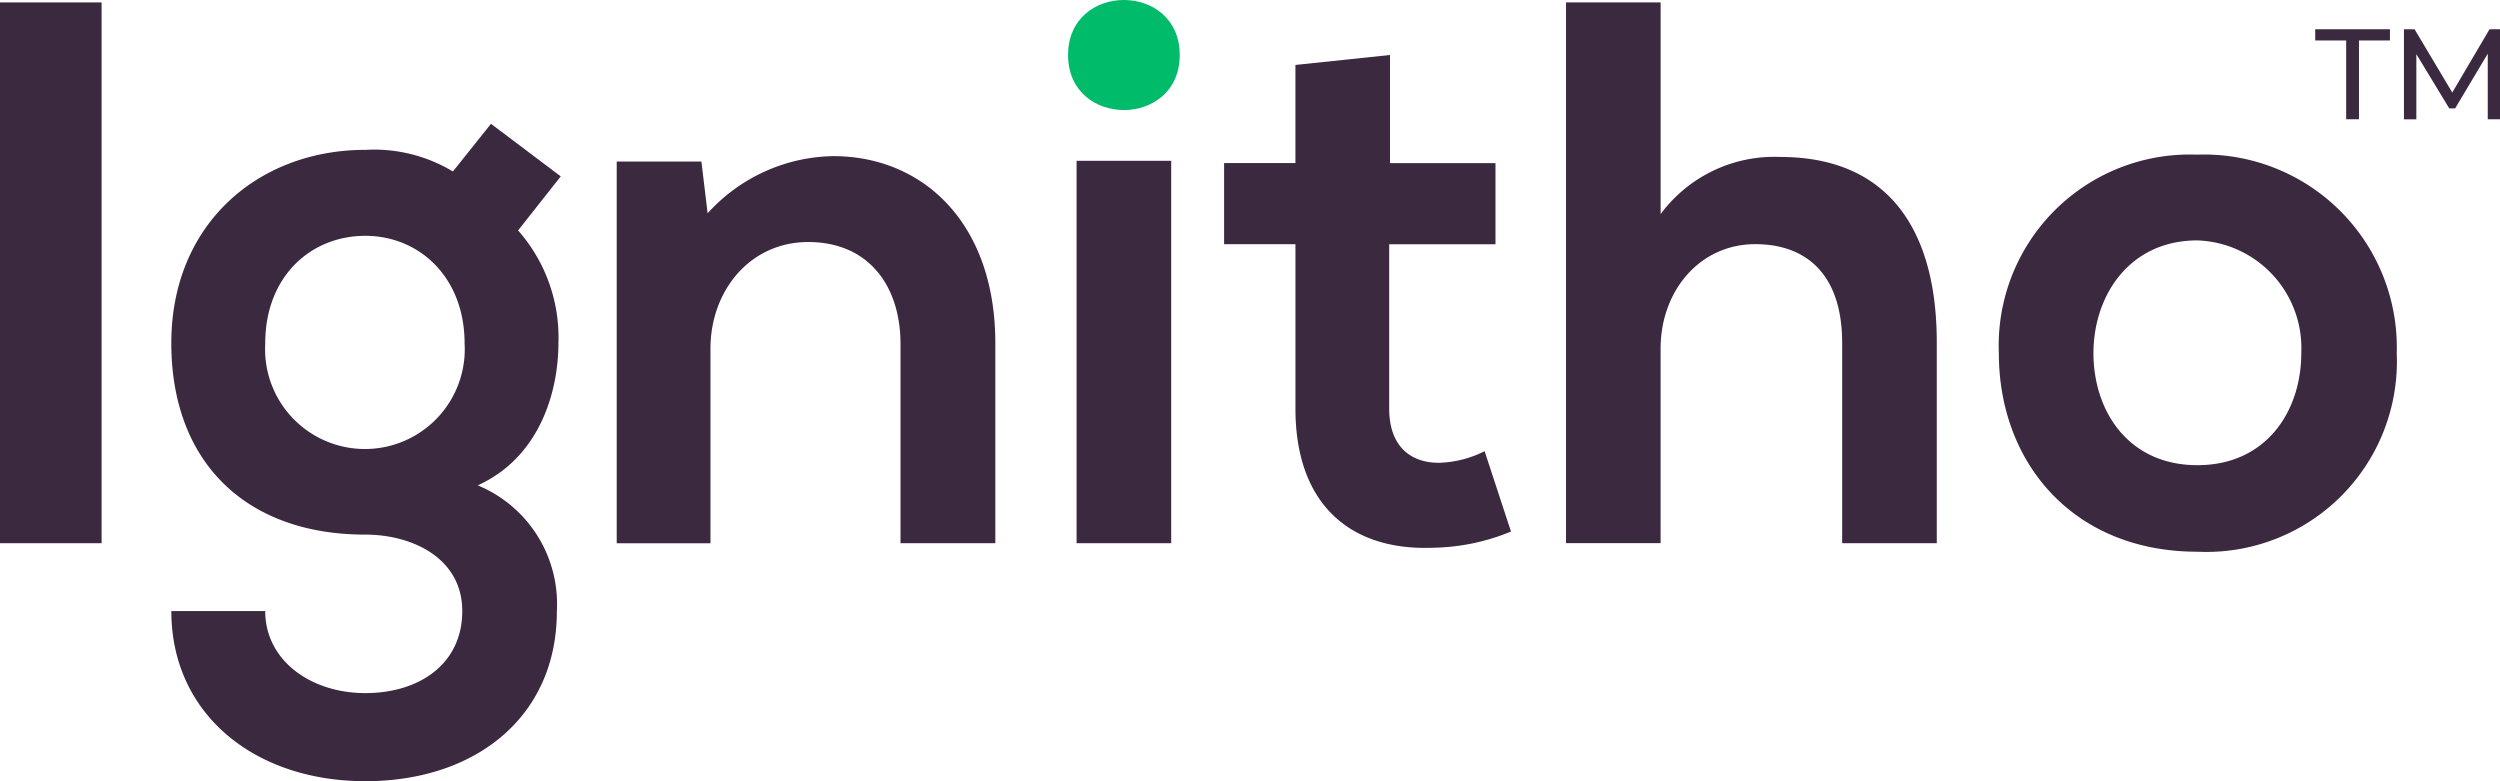
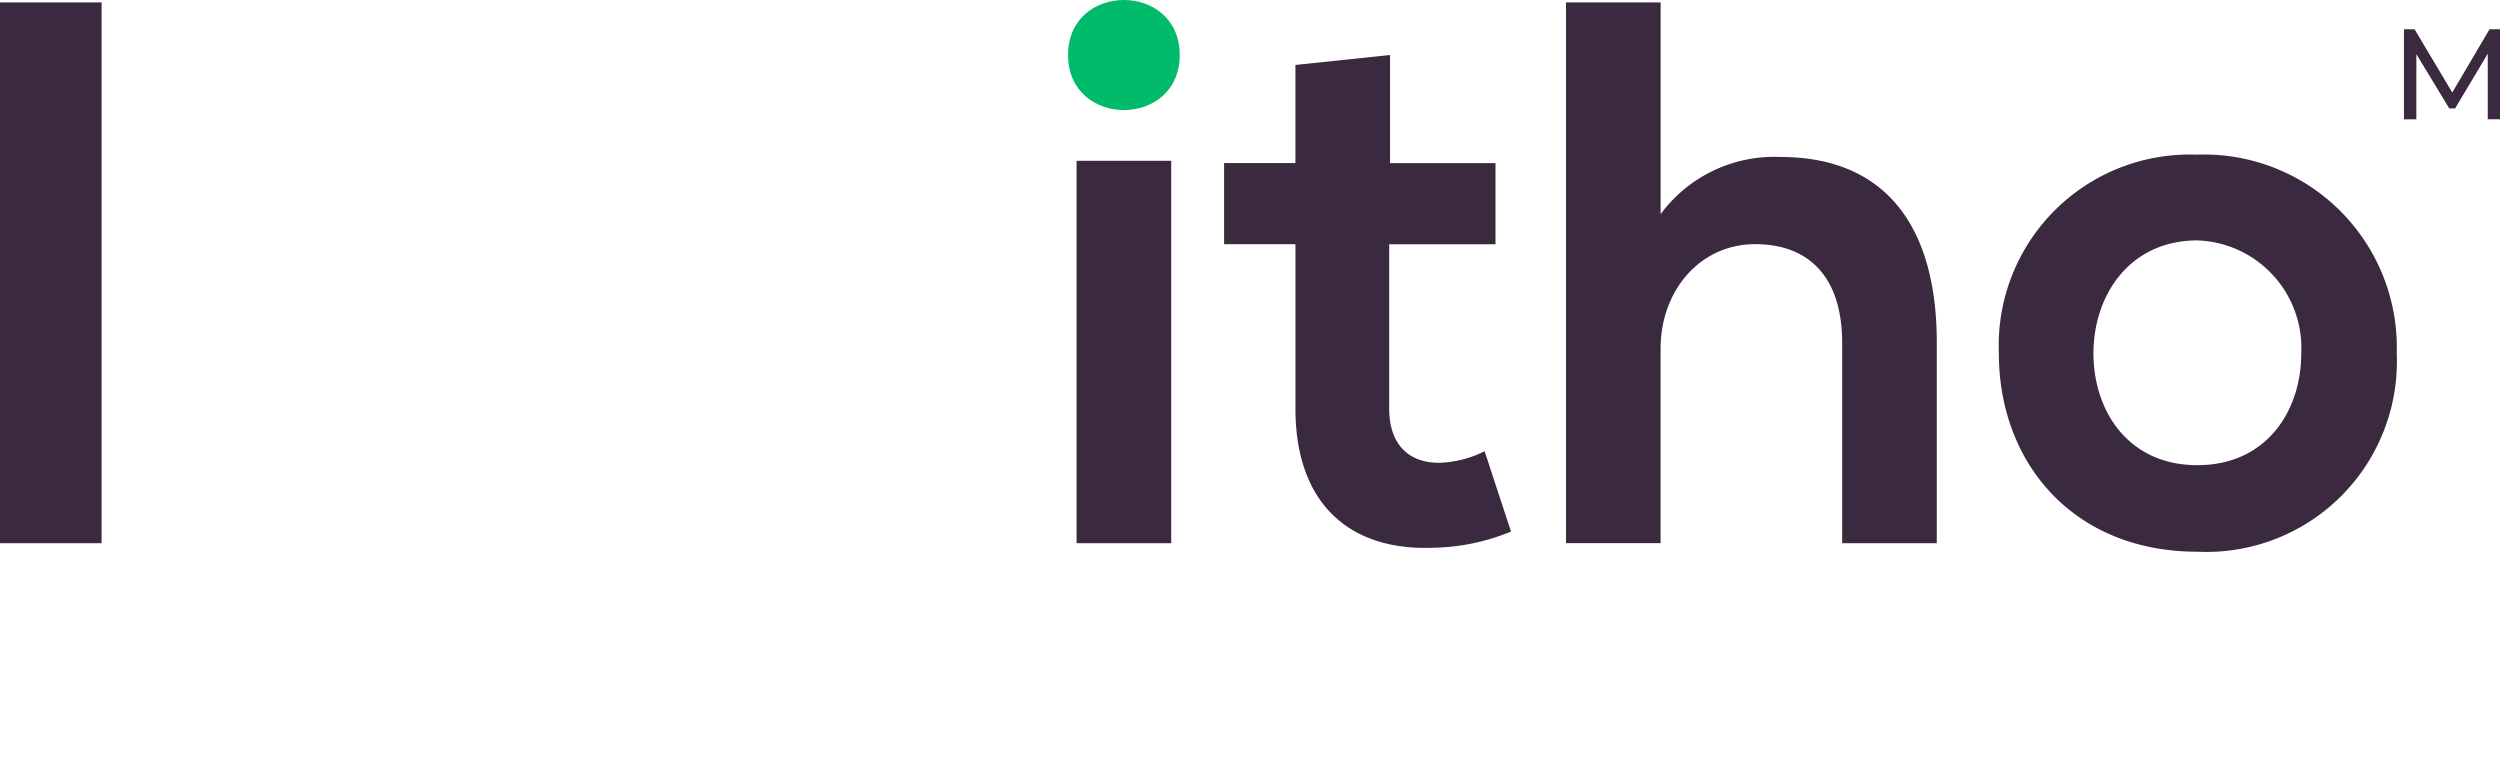
<svg xmlns="http://www.w3.org/2000/svg" width="128" height="40" viewBox="0 0 128 40">
  <g id="ignitho-logo" transform="translate(0 -0.01)">
    <rect id="Rectangle_3" data-name="Rectangle 3" width="5.202" height="27.688" transform="translate(0 0.134)" fill="#3b293f" />
-     <path id="Path_1" data-name="Path 1" d="M176.481,267l3.573,2.691-2.185,2.768a8.281,8.281,0,0,1,2.065,5.777c0,2.411-.913,5.814-4.13,7.275a6.574,6.574,0,0,1,4.05,6.447c0,5.38-4.13,8.7-9.808,8.7s-9.931-3.444-9.931-8.71h4.807c0,2.533,2.342,4.2,5.123,4.2s4.966-1.5,4.966-4.2-2.54-3.915-4.966-3.915c-6.118,0-9.931-3.717-9.931-9.808s4.449-9.891,9.931-9.891a7.823,7.823,0,0,1,4.486,1.107Zm-11.557,11.235a5.112,5.112,0,1,0,10.206,0c0-3.36-2.305-5.5-5.084-5.5-2.81,0-5.123,2.1-5.123,5.5" transform="translate(-151.343 -260.651)" fill="#3b293f" />
-     <path id="Path_2" data-name="Path 2" d="M272.015,293.924v-10.2c0-2.966-1.627-5.219-4.725-5.219-2.98,0-5.005,2.49-5.005,5.457v9.967h-4.8V274.385h4.336l.318,2.649a8.859,8.859,0,0,1,6.431-2.927c4.611,0,8.3,3.44,8.3,9.572v10.245Z" transform="translate(-225.909 -266.103)" fill="#3b293f" />
    <path id="Path_3" data-name="Path 3" d="M361.917,242.627c0,3.757-5.717,3.757-5.717,0s5.717-3.757,5.717,0" transform="translate(-301.515 -239.8)" fill="#00bc6a" />
    <path id="Path_4" data-name="Path 4" d="M469.934,240.35v10.839a7.24,7.24,0,0,1,6.118-2.927c5.561,0,8.021,3.757,8.021,9.494v10.281h-4.844V257.792c0-3.561-1.873-5.065-4.449-5.065-2.861,0-4.847,2.414-4.847,5.34v9.969H465.09V240.35Z" transform="translate(-384.91 -240.216)" fill="#3b293f" />
    <path id="Path_5" data-name="Path 5" d="M580.112,283.934A9.755,9.755,0,0,1,569.906,294.1c-6.352,0-10.166-4.547-10.166-10.165a9.78,9.78,0,0,1,10.126-10.165,9.878,9.878,0,0,1,10.246,10.165m-15.528,0c0,2.966,1.787,5.734,5.32,5.734s5.32-2.768,5.32-5.734a5.515,5.515,0,0,0-5.32-5.774c-3.5,0-5.32,2.847-5.32,5.774" transform="translate(-457.399 -265.842)" fill="#3b293f" />
    <rect id="Rectangle_4" data-name="Rectangle 4" width="4.844" height="19.579" transform="translate(55.121 8.243)" fill="#3b293f" />
    <path id="Path_6" data-name="Path 6" d="M398.815,251.89v5.536h5.4v4.155h-5.442V270c0,1.865,1.033,2.77,2.543,2.77a5.536,5.536,0,0,0,2.342-.594l1.351,4.114a10.891,10.891,0,0,1-4.011.83c-4.249.159-7.025-2.255-7.025-7.119v-8.423H390.32v-4.155h3.652V252.4Z" transform="translate(-327.646 -249.065)" fill="#3b293f" />
-     <path id="Path_7" data-name="Path 7" d="M630.505,246.814H628.92v-.574h3.826v.574h-1.586v4.034h-.655Z" transform="translate(-510.381 -244.732)" fill="#3b293f" />
    <path id="Path_8" data-name="Path 8" d="M652.589,250.848v-3.356l-1.671,2.8h-.3l-1.685-2.778v3.337h-.635V246.24h.544l1.93,3.239,1.908-3.239h.541v4.608Z" transform="translate(-525.216 -244.732)" fill="#3b293f" />
  </g>
</svg>